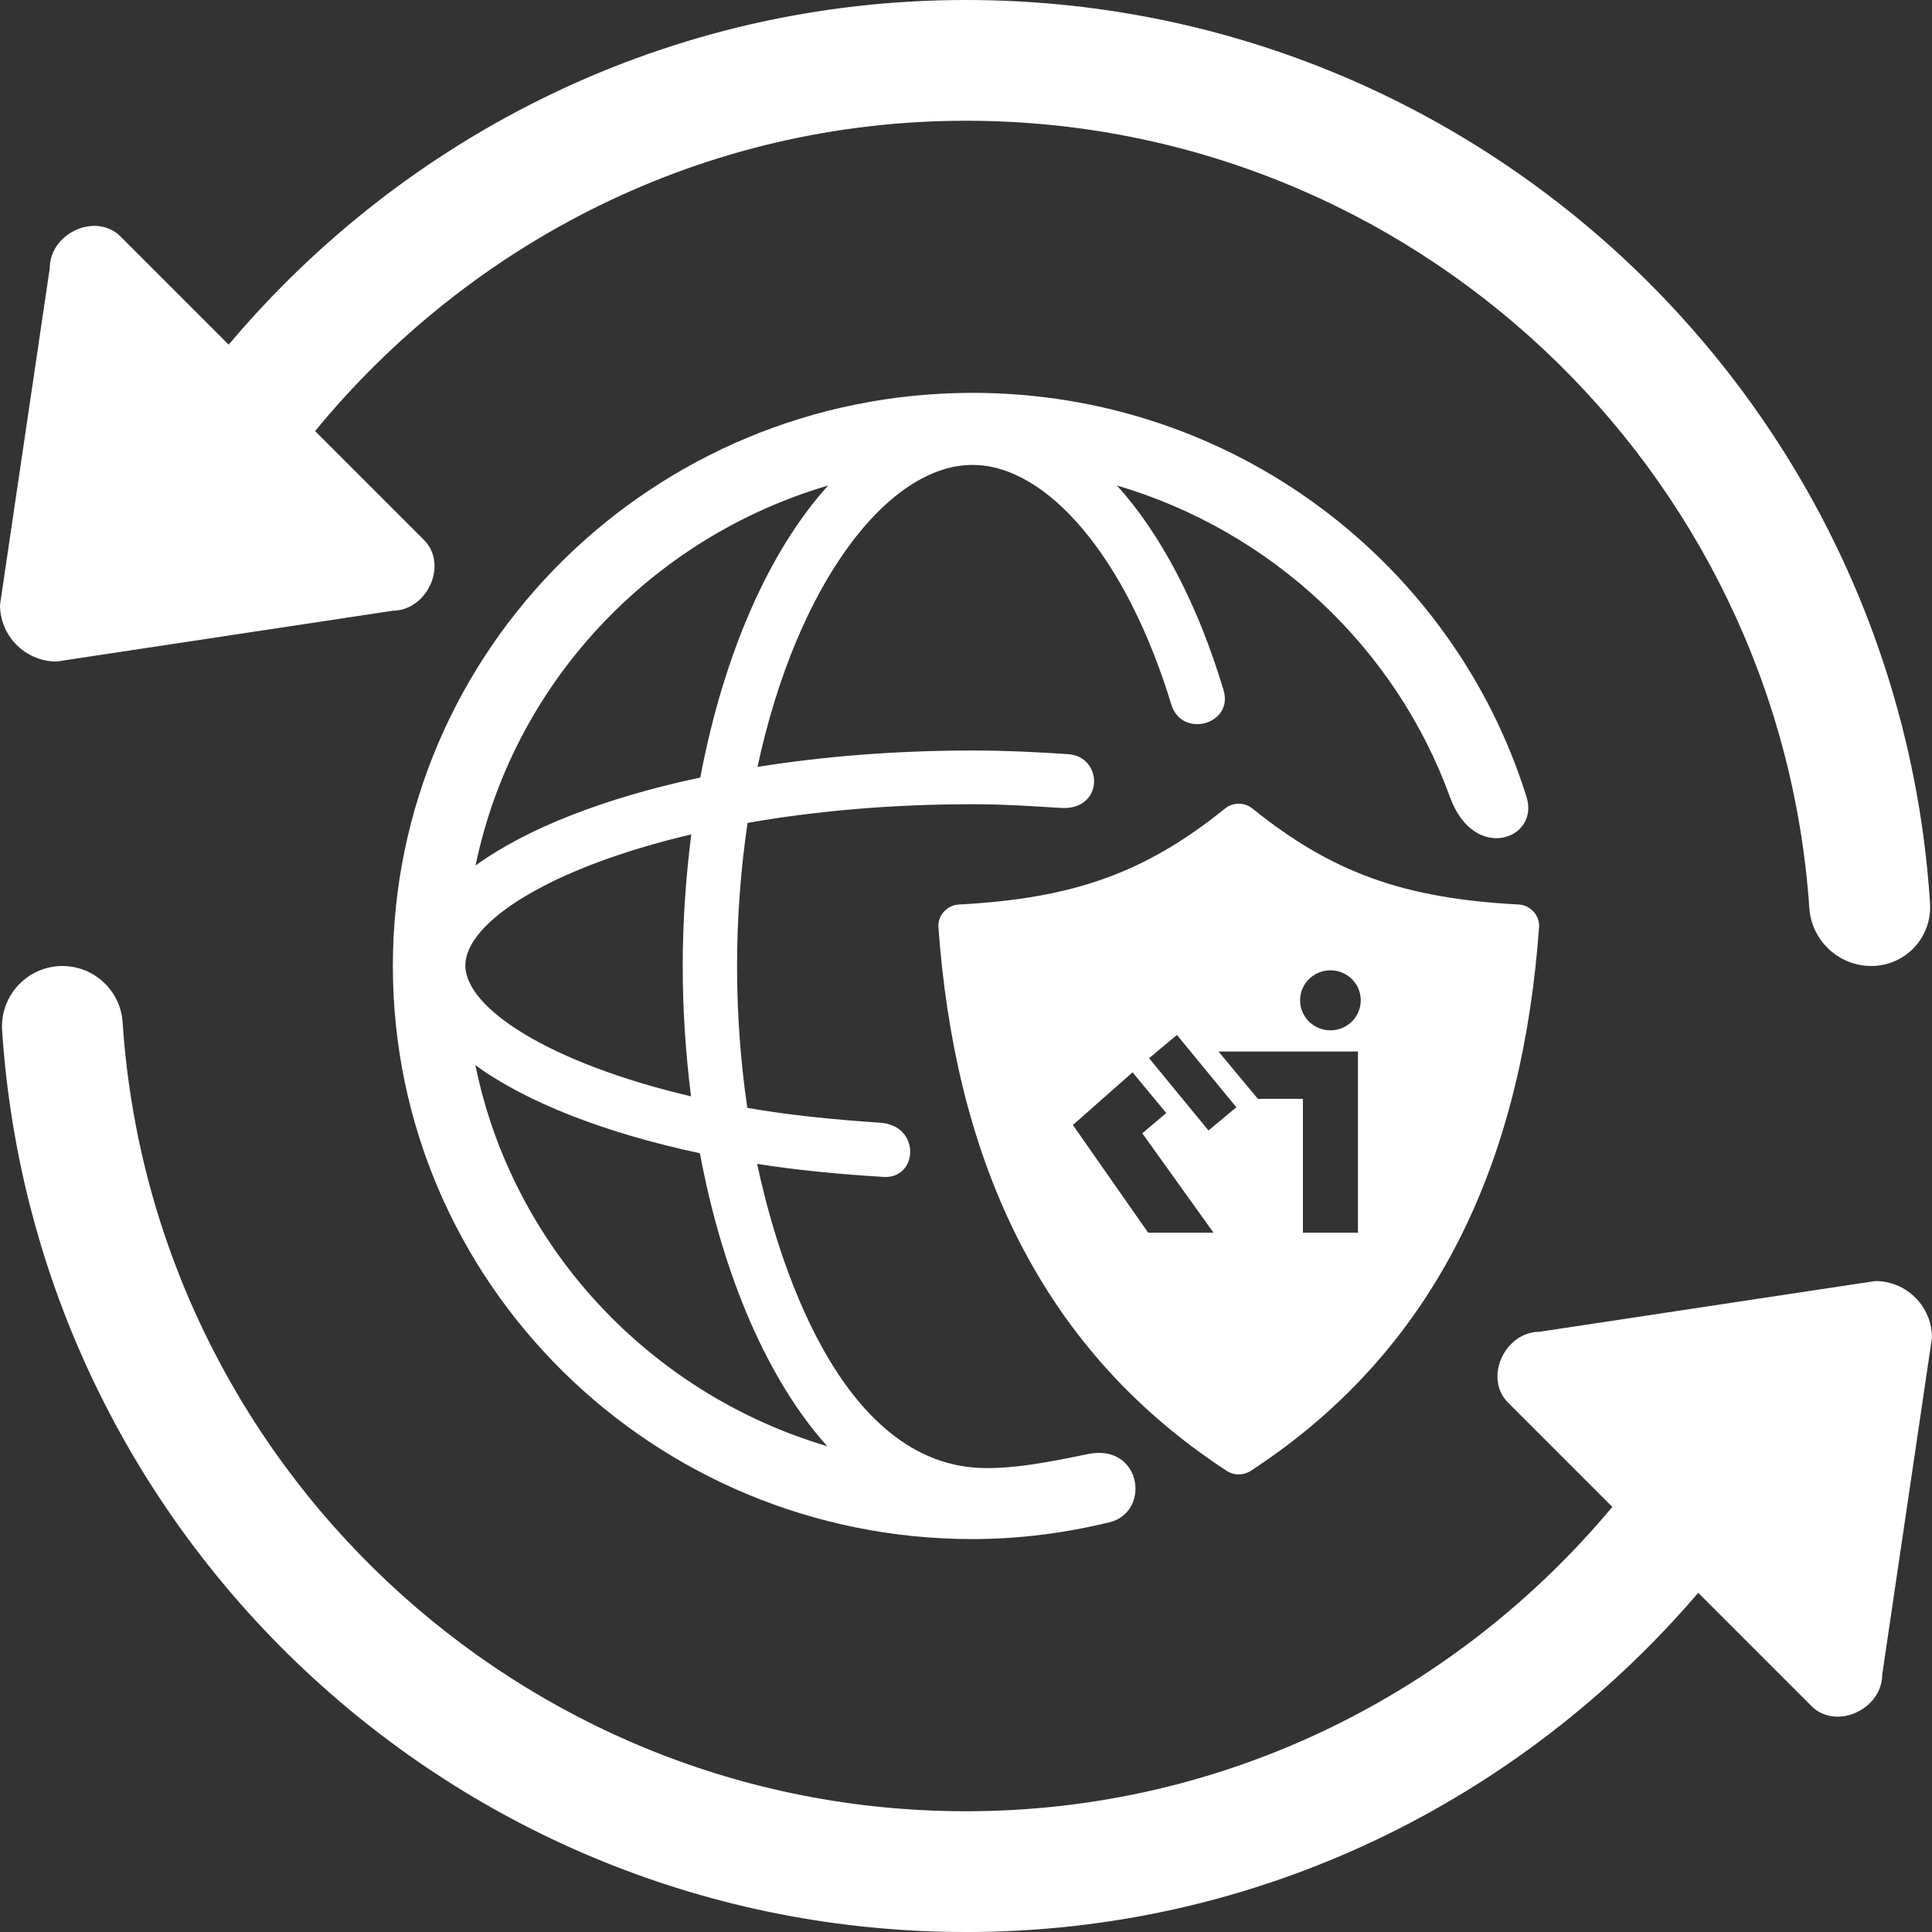
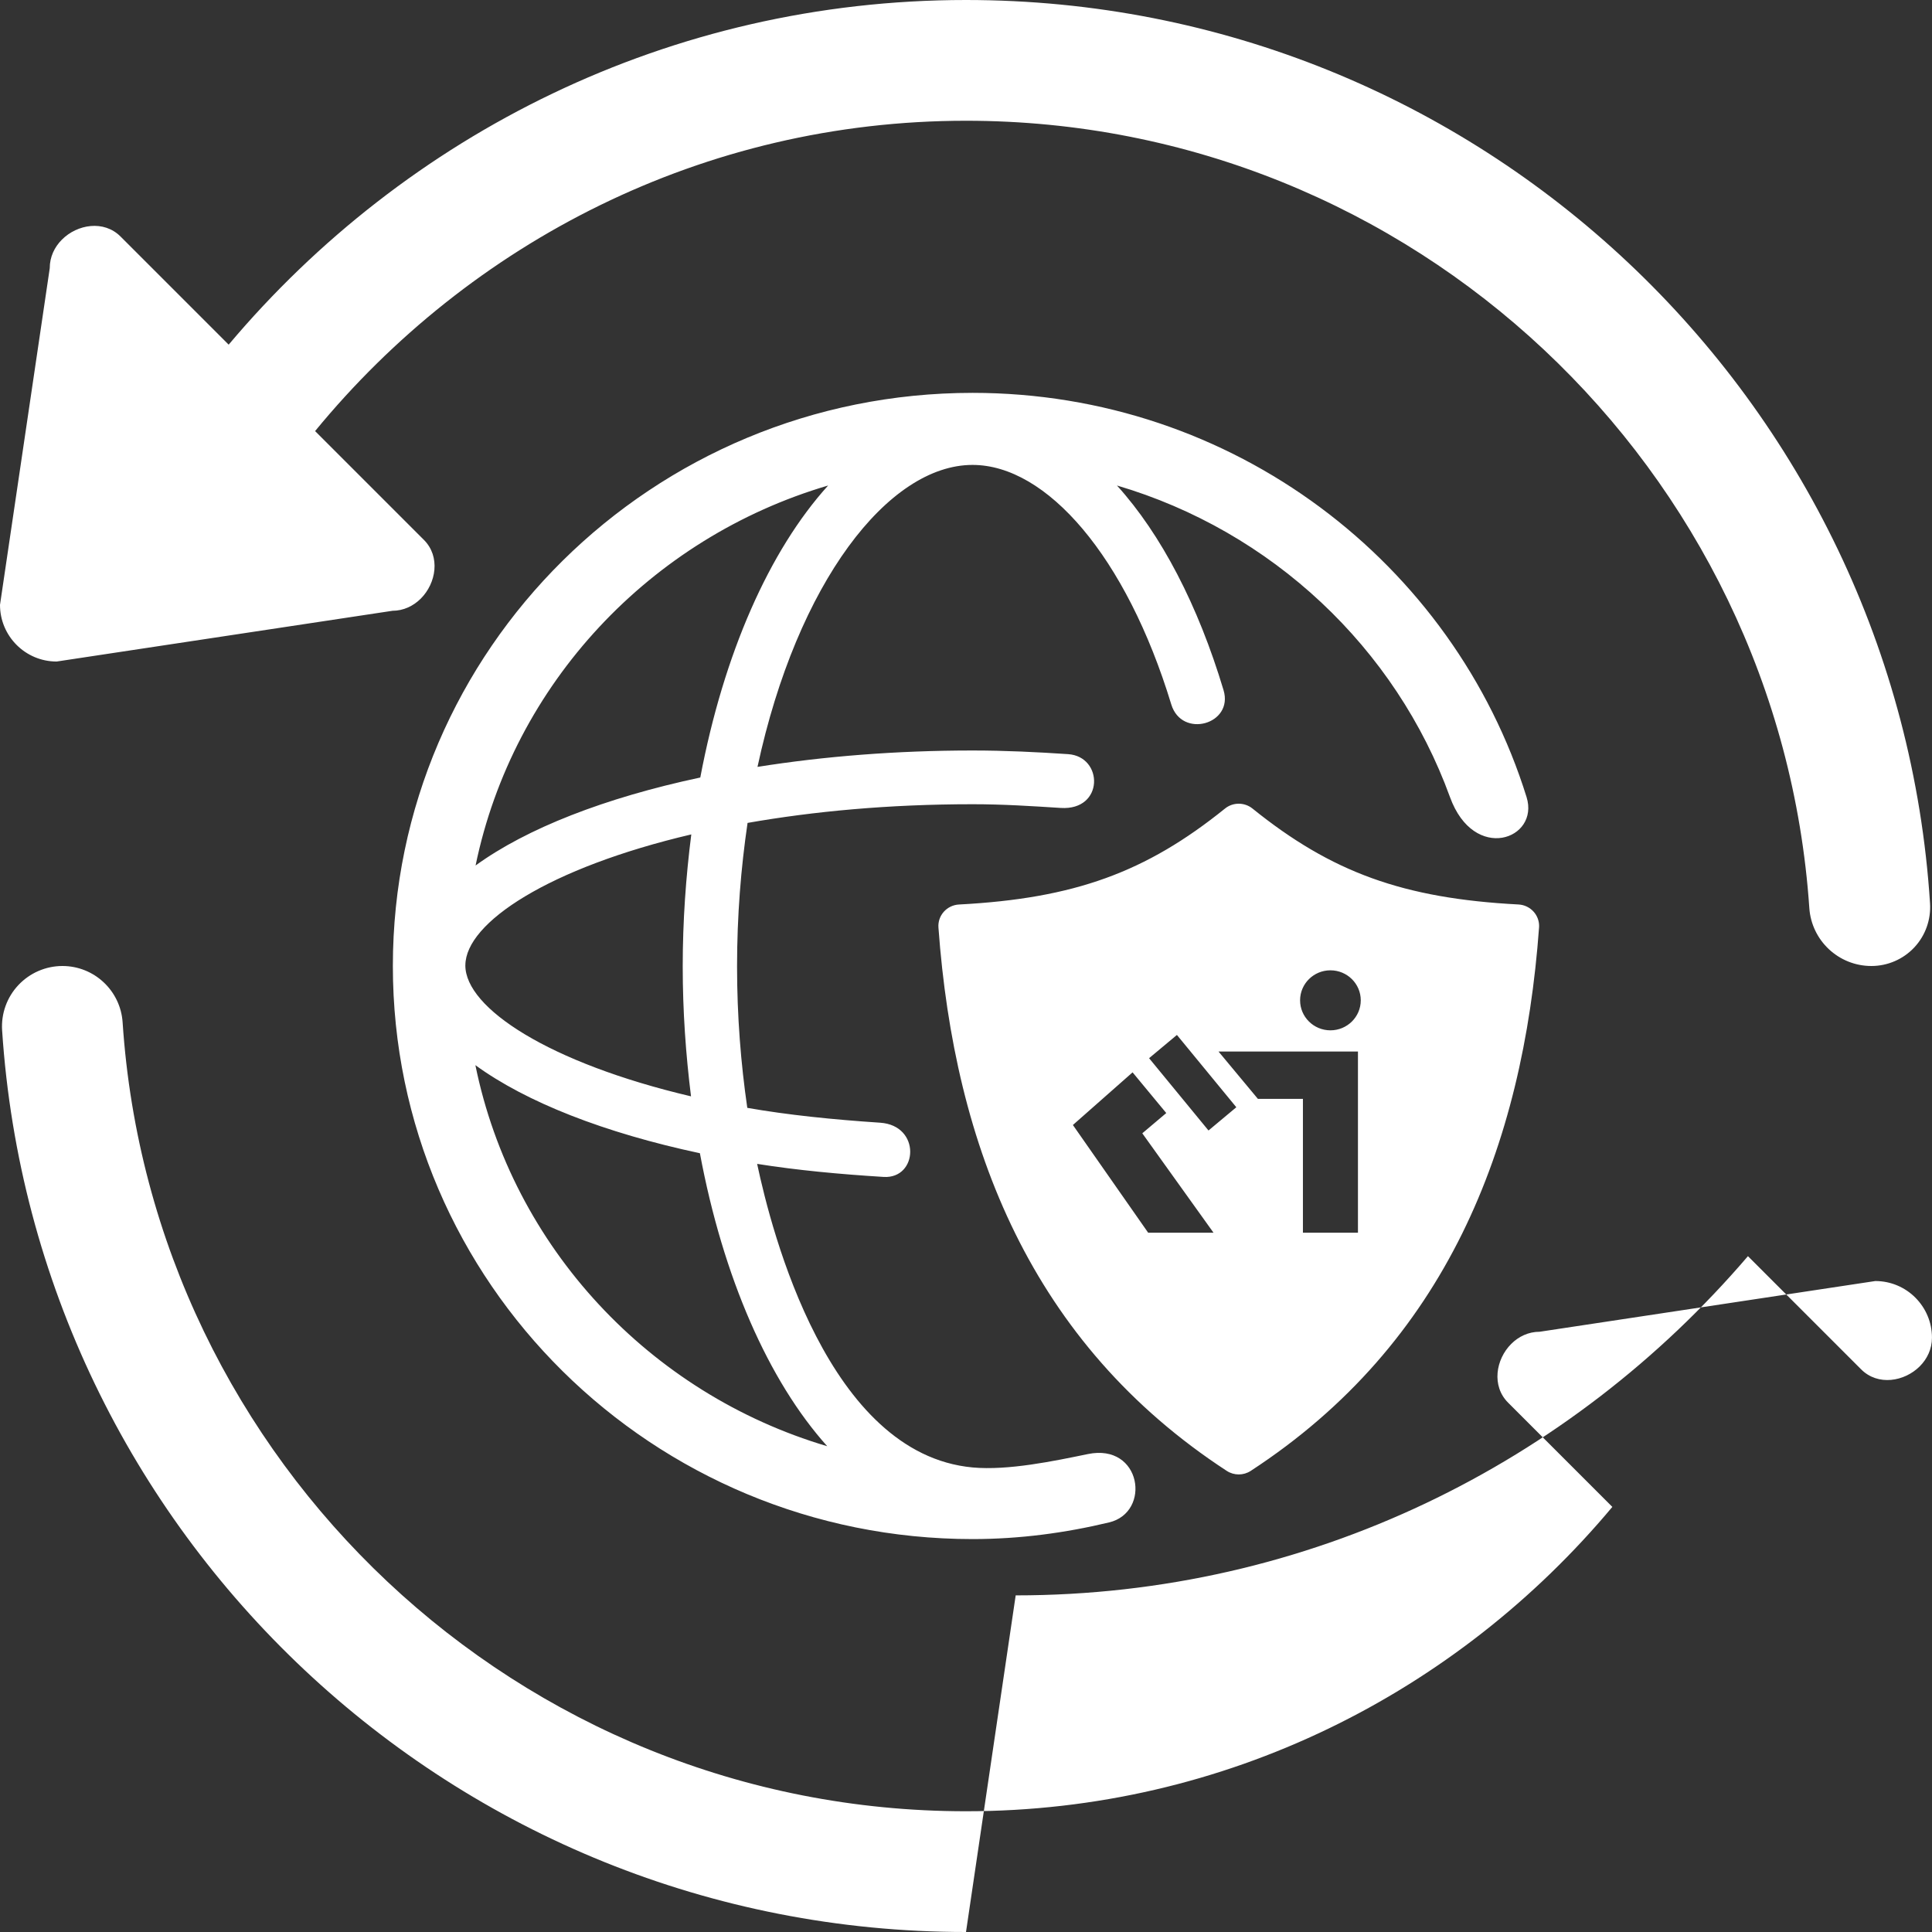
<svg xmlns="http://www.w3.org/2000/svg" id="a" viewBox="0 0 64 64">
  <rect x="0" y="0" width="64" height="64" fill="#333333" stroke="none" />
-   <path d="m32,64C15.043,64,1.167,50.811.07,34.131c-.036-.552.159-1.095.538-1.498s.907-.633,1.46-.633c1.053,0,1.925.818,1.994,1.868.964,14.572,13.127,26.132,27.938,26.132,8.611,0,16.279-3.942,21.411-10.082l-3.454-3.454c-.553-.553-.408-1.434.104-1.945.244-.244.569-.403.942-.403l11.119-1.68c.518,0,.988.21,1.327.55s.551.809.55,1.328l-1.647,11.152c0,.373-.159.701-.403.946-.51.51-1.388.657-1.943.102l-3.75-3.75c-5.864,6.853-14.528,11.237-24.257,11.237ZM12.996,20.233c.373,0,.699-.16.943-.403.511-.511.657-1.392.104-1.945l-3.605-3.605c5.132-6.25,12.862-10.28,21.563-10.28,14.793,0,26.944,11.532,27.935,26.078.074,1.081.972,1.922,2.056,1.922.539,0,1.054-.223,1.422-.616s.555-.921.521-1.459C62.865,13.219,48.976,0,32,0,22.183,0,13.439,4.455,7.575,11.417l-3.581-3.581c-.555-.555-1.434-.408-1.943.102-.245.245-.404.573-.403.946L0,20.036c0,.518.21.988.55,1.328s.809.55,1.327.55l11.119-1.68Zm37.808,9.969c-.128-.143-.309-.23-.502-.24-3.82-.2-6.192-1.065-8.812-3.178-.265-.213-.645-.214-.91,0-2.621,2.114-4.993,2.978-8.813,3.179-.193.01-.374.097-.502.24-.128.143-.192.332-.178.522.528,7.259,3.08,13.778,9.551,18,.241.157.553.157.794,0,6.47-4.221,9.023-10.74,9.551-18,.001-.017.002-.034.002-.051,0-.173-.064-.34-.18-.471Zm-12.769,10.634l-2.494-3.569,1.977-1.744,1.116,1.348-.794.671,2.36,3.294h-2.165Zm1.998-3.387l-1.968-2.395.922-.77,1.968,2.395-.922.77Zm4.951,3.387h-1.823v-4.434h-1.491l-1.305-1.569h4.619v6.002Zm-.912-6.705c-.555,0-1.005-.445-1.005-.994s.45-.994,1.005-.994,1.005.445,1.005.994-.45.994-1.005.994Zm-8.036,14.037c-1.11.229-2.646.552-3.819.443-4.784-.445-6.655-7.795-7.136-10.056,1.32.21,2.735.342,4.188.432,1.145.071,1.247-1.706-.114-1.796-1.568-.104-3.063-.257-4.4-.492-.213-1.468-.339-3.03-.339-4.686,0-1.681.129-3.266.348-4.753,2.178-.382,4.673-.619,7.453-.619,1.028,0,1.974.063,2.922.123,1.44.091,1.418-1.704.243-1.782-1.033-.069-2.081-.121-3.166-.121-2.524,0-4.929.194-7.123.543,1.316-6.114,4.339-10.003,7.123-10.003,2.455,0,5.091,3.028,6.584,7.933.348,1.145,2.071.66,1.732-.47-.844-2.814-2.063-5.159-3.531-6.781,5.128,1.51,9.235,5.375,11.032,10.323.794,2.187,2.972,1.398,2.537,0-2.415-7.755-9.717-13.392-18.353-13.392-10.606,0-19.203,8.5-19.203,18.985s8.598,18.985,19.203,18.985c1.561,0,3.07-.204,4.523-.552,1.406-.336,1.075-2.632-.704-2.264Zm-8.603-32.085c-1.948,2.151-3.459,5.57-4.235,9.673-3.163.673-5.756,1.688-7.444,2.915,1.243-6.018,5.791-10.855,11.679-12.588Zm-12.017,15.89c.009-1.41,2.767-3.225,7.484-4.332-.179,1.404-.284,2.863-.284,4.372,0,1.485.102,2.922.275,4.305-4.715-1.109-7.471-2.925-7.476-4.334,0-.004,0-.008,0-.011Zm.332,3.312c1.686,1.228,4.276,2.243,7.437,2.917.768,4.111,2.274,7.54,4.218,9.706-5.887-1.745-10.426-6.595-11.655-12.623Z" fill="#fff" />
+   <path d="m32,64C15.043,64,1.167,50.811.07,34.131c-.036-.552.159-1.095.538-1.498s.907-.633,1.46-.633c1.053,0,1.925.818,1.994,1.868.964,14.572,13.127,26.132,27.938,26.132,8.611,0,16.279-3.942,21.411-10.082l-3.454-3.454c-.553-.553-.408-1.434.104-1.945.244-.244.569-.403.942-.403l11.119-1.68c.518,0,.988.21,1.327.55s.551.809.55,1.328c0,.373-.159.701-.403.946-.51.51-1.388.657-1.943.102l-3.75-3.75c-5.864,6.853-14.528,11.237-24.257,11.237ZM12.996,20.233c.373,0,.699-.16.943-.403.511-.511.657-1.392.104-1.945l-3.605-3.605c5.132-6.25,12.862-10.28,21.563-10.28,14.793,0,26.944,11.532,27.935,26.078.074,1.081.972,1.922,2.056,1.922.539,0,1.054-.223,1.422-.616s.555-.921.521-1.459C62.865,13.219,48.976,0,32,0,22.183,0,13.439,4.455,7.575,11.417l-3.581-3.581c-.555-.555-1.434-.408-1.943.102-.245.245-.404.573-.403.946L0,20.036c0,.518.21.988.55,1.328s.809.55,1.327.55l11.119-1.68Zm37.808,9.969c-.128-.143-.309-.23-.502-.24-3.82-.2-6.192-1.065-8.812-3.178-.265-.213-.645-.214-.91,0-2.621,2.114-4.993,2.978-8.813,3.179-.193.01-.374.097-.502.24-.128.143-.192.332-.178.522.528,7.259,3.08,13.778,9.551,18,.241.157.553.157.794,0,6.47-4.221,9.023-10.74,9.551-18,.001-.017.002-.034.002-.051,0-.173-.064-.34-.18-.471Zm-12.769,10.634l-2.494-3.569,1.977-1.744,1.116,1.348-.794.671,2.36,3.294h-2.165Zm1.998-3.387l-1.968-2.395.922-.77,1.968,2.395-.922.77Zm4.951,3.387h-1.823v-4.434h-1.491l-1.305-1.569h4.619v6.002Zm-.912-6.705c-.555,0-1.005-.445-1.005-.994s.45-.994,1.005-.994,1.005.445,1.005.994-.45.994-1.005.994Zm-8.036,14.037c-1.11.229-2.646.552-3.819.443-4.784-.445-6.655-7.795-7.136-10.056,1.32.21,2.735.342,4.188.432,1.145.071,1.247-1.706-.114-1.796-1.568-.104-3.063-.257-4.4-.492-.213-1.468-.339-3.03-.339-4.686,0-1.681.129-3.266.348-4.753,2.178-.382,4.673-.619,7.453-.619,1.028,0,1.974.063,2.922.123,1.44.091,1.418-1.704.243-1.782-1.033-.069-2.081-.121-3.166-.121-2.524,0-4.929.194-7.123.543,1.316-6.114,4.339-10.003,7.123-10.003,2.455,0,5.091,3.028,6.584,7.933.348,1.145,2.071.66,1.732-.47-.844-2.814-2.063-5.159-3.531-6.781,5.128,1.51,9.235,5.375,11.032,10.323.794,2.187,2.972,1.398,2.537,0-2.415-7.755-9.717-13.392-18.353-13.392-10.606,0-19.203,8.5-19.203,18.985s8.598,18.985,19.203,18.985c1.561,0,3.07-.204,4.523-.552,1.406-.336,1.075-2.632-.704-2.264Zm-8.603-32.085c-1.948,2.151-3.459,5.57-4.235,9.673-3.163.673-5.756,1.688-7.444,2.915,1.243-6.018,5.791-10.855,11.679-12.588Zm-12.017,15.89c.009-1.41,2.767-3.225,7.484-4.332-.179,1.404-.284,2.863-.284,4.372,0,1.485.102,2.922.275,4.305-4.715-1.109-7.471-2.925-7.476-4.334,0-.004,0-.008,0-.011Zm.332,3.312c1.686,1.228,4.276,2.243,7.437,2.917.768,4.111,2.274,7.54,4.218,9.706-5.887-1.745-10.426-6.595-11.655-12.623Z" fill="#fff" />
</svg>